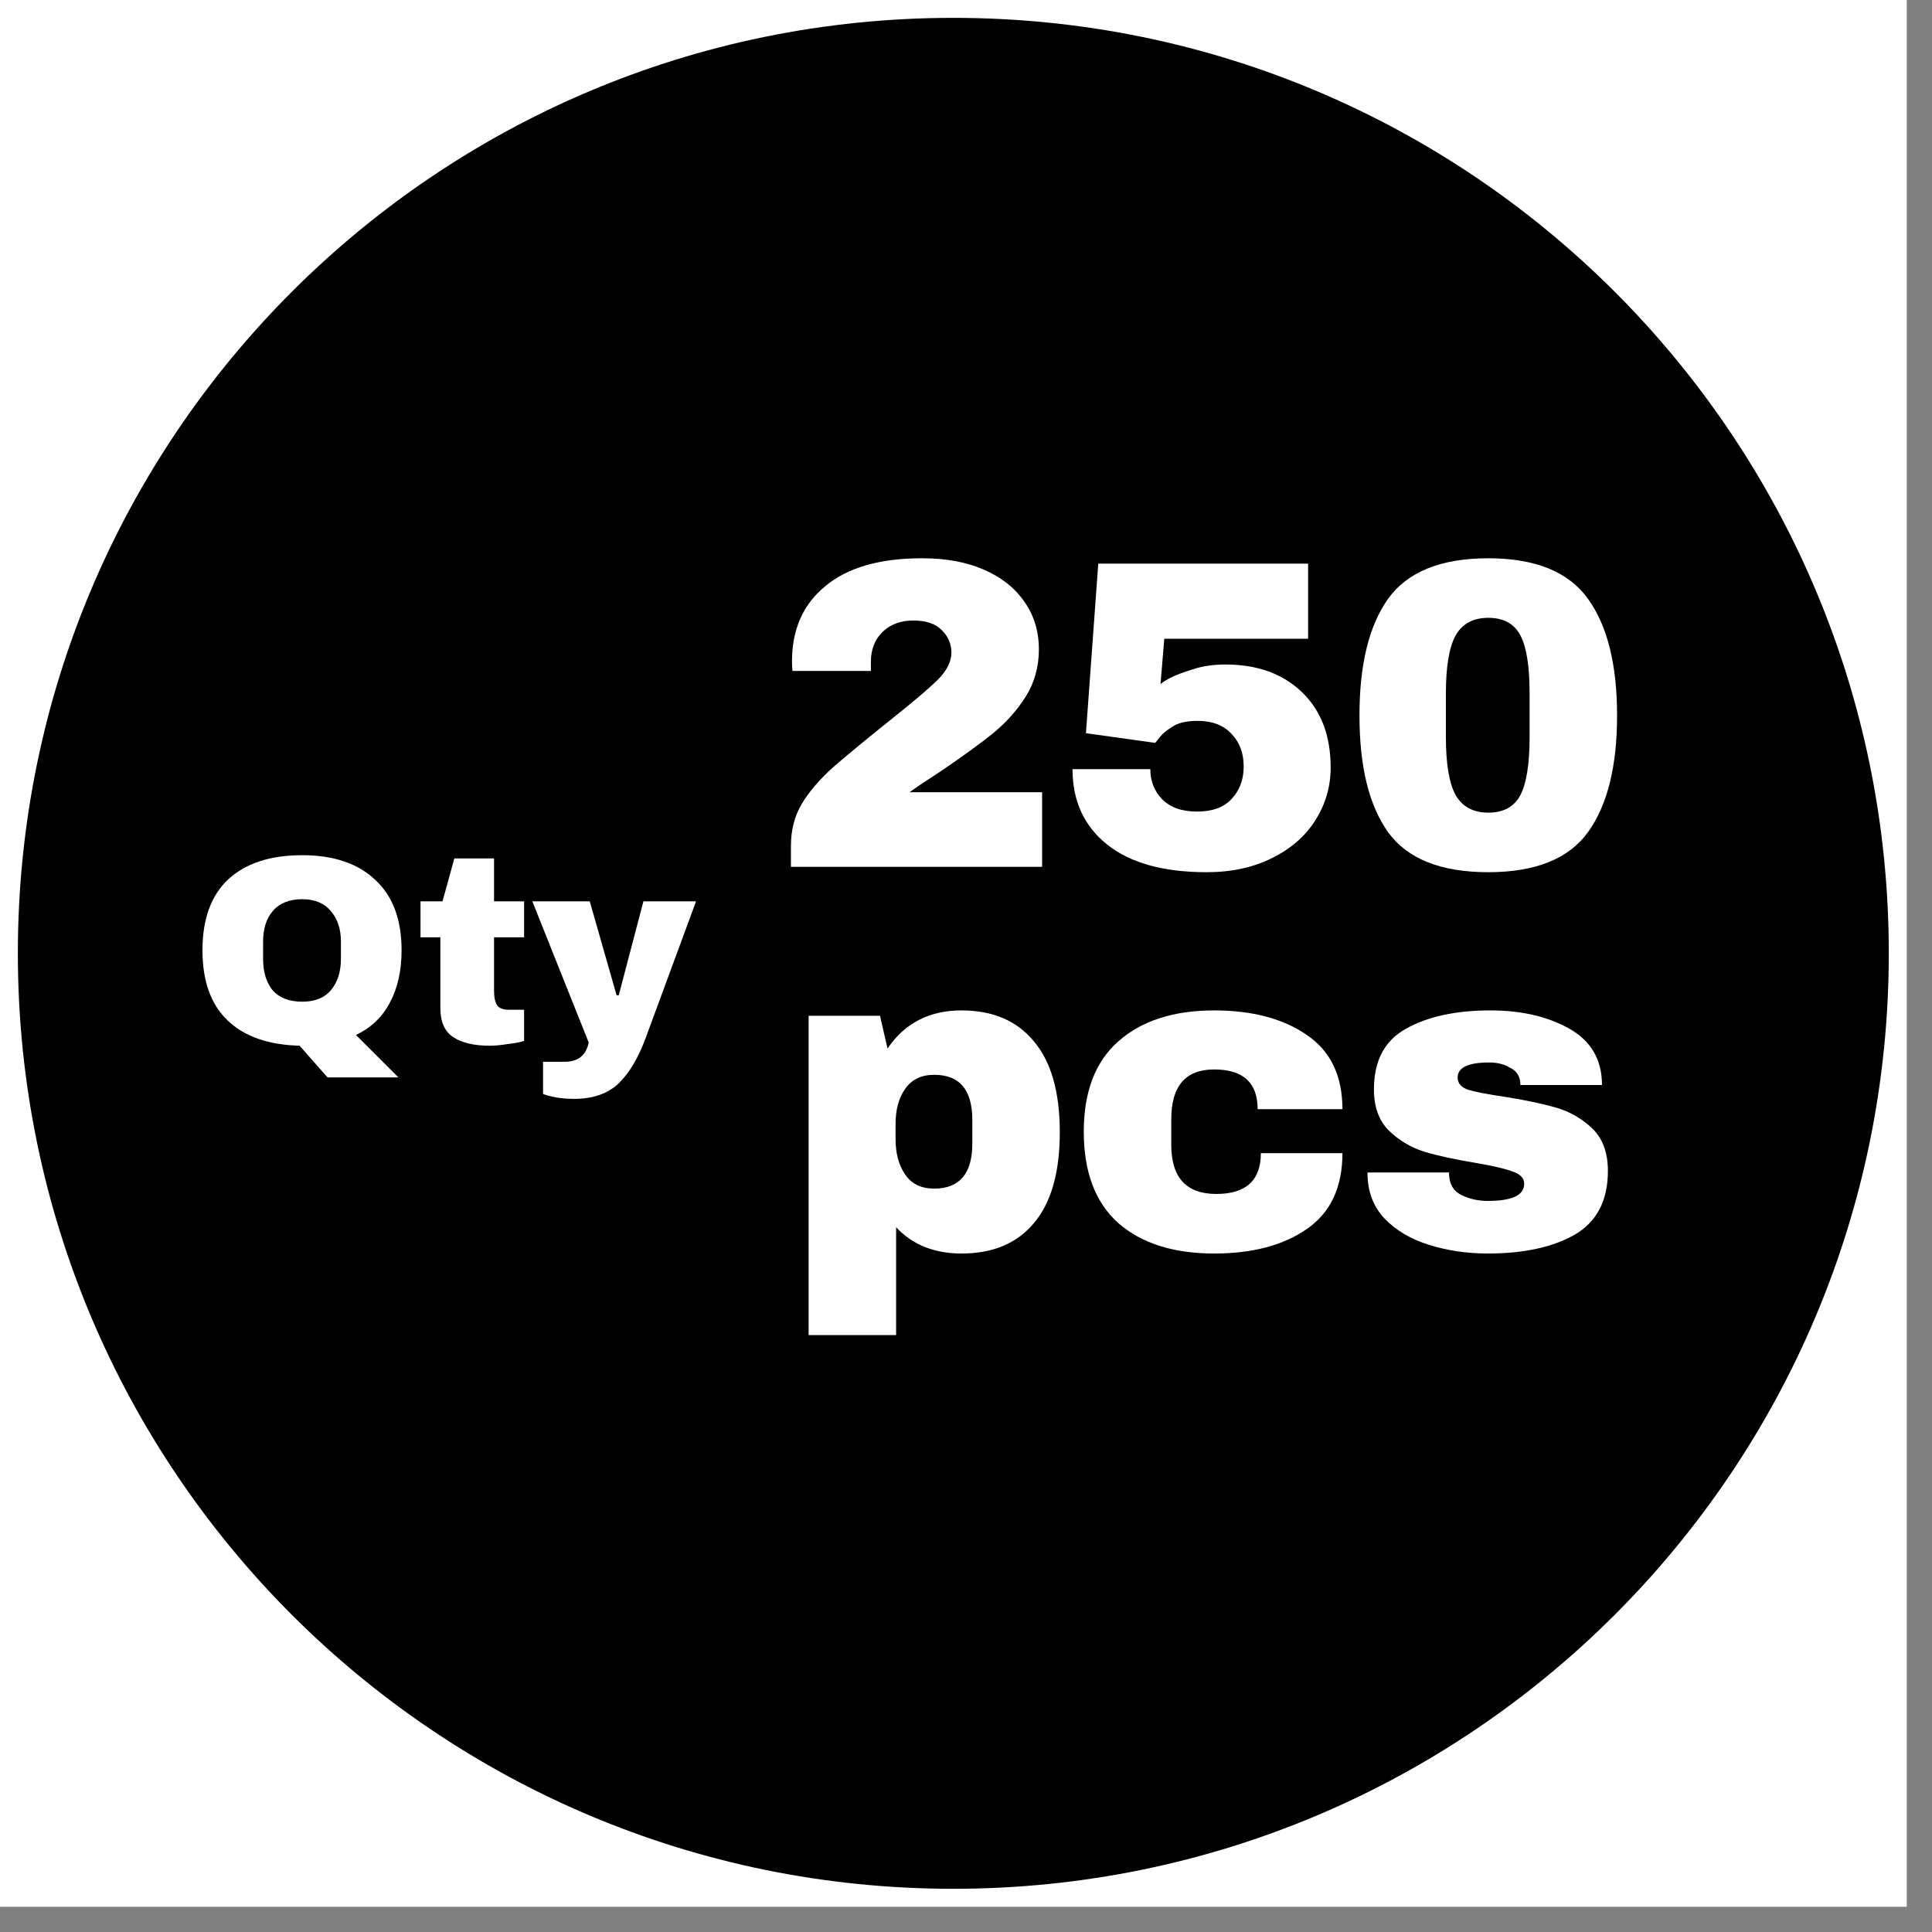
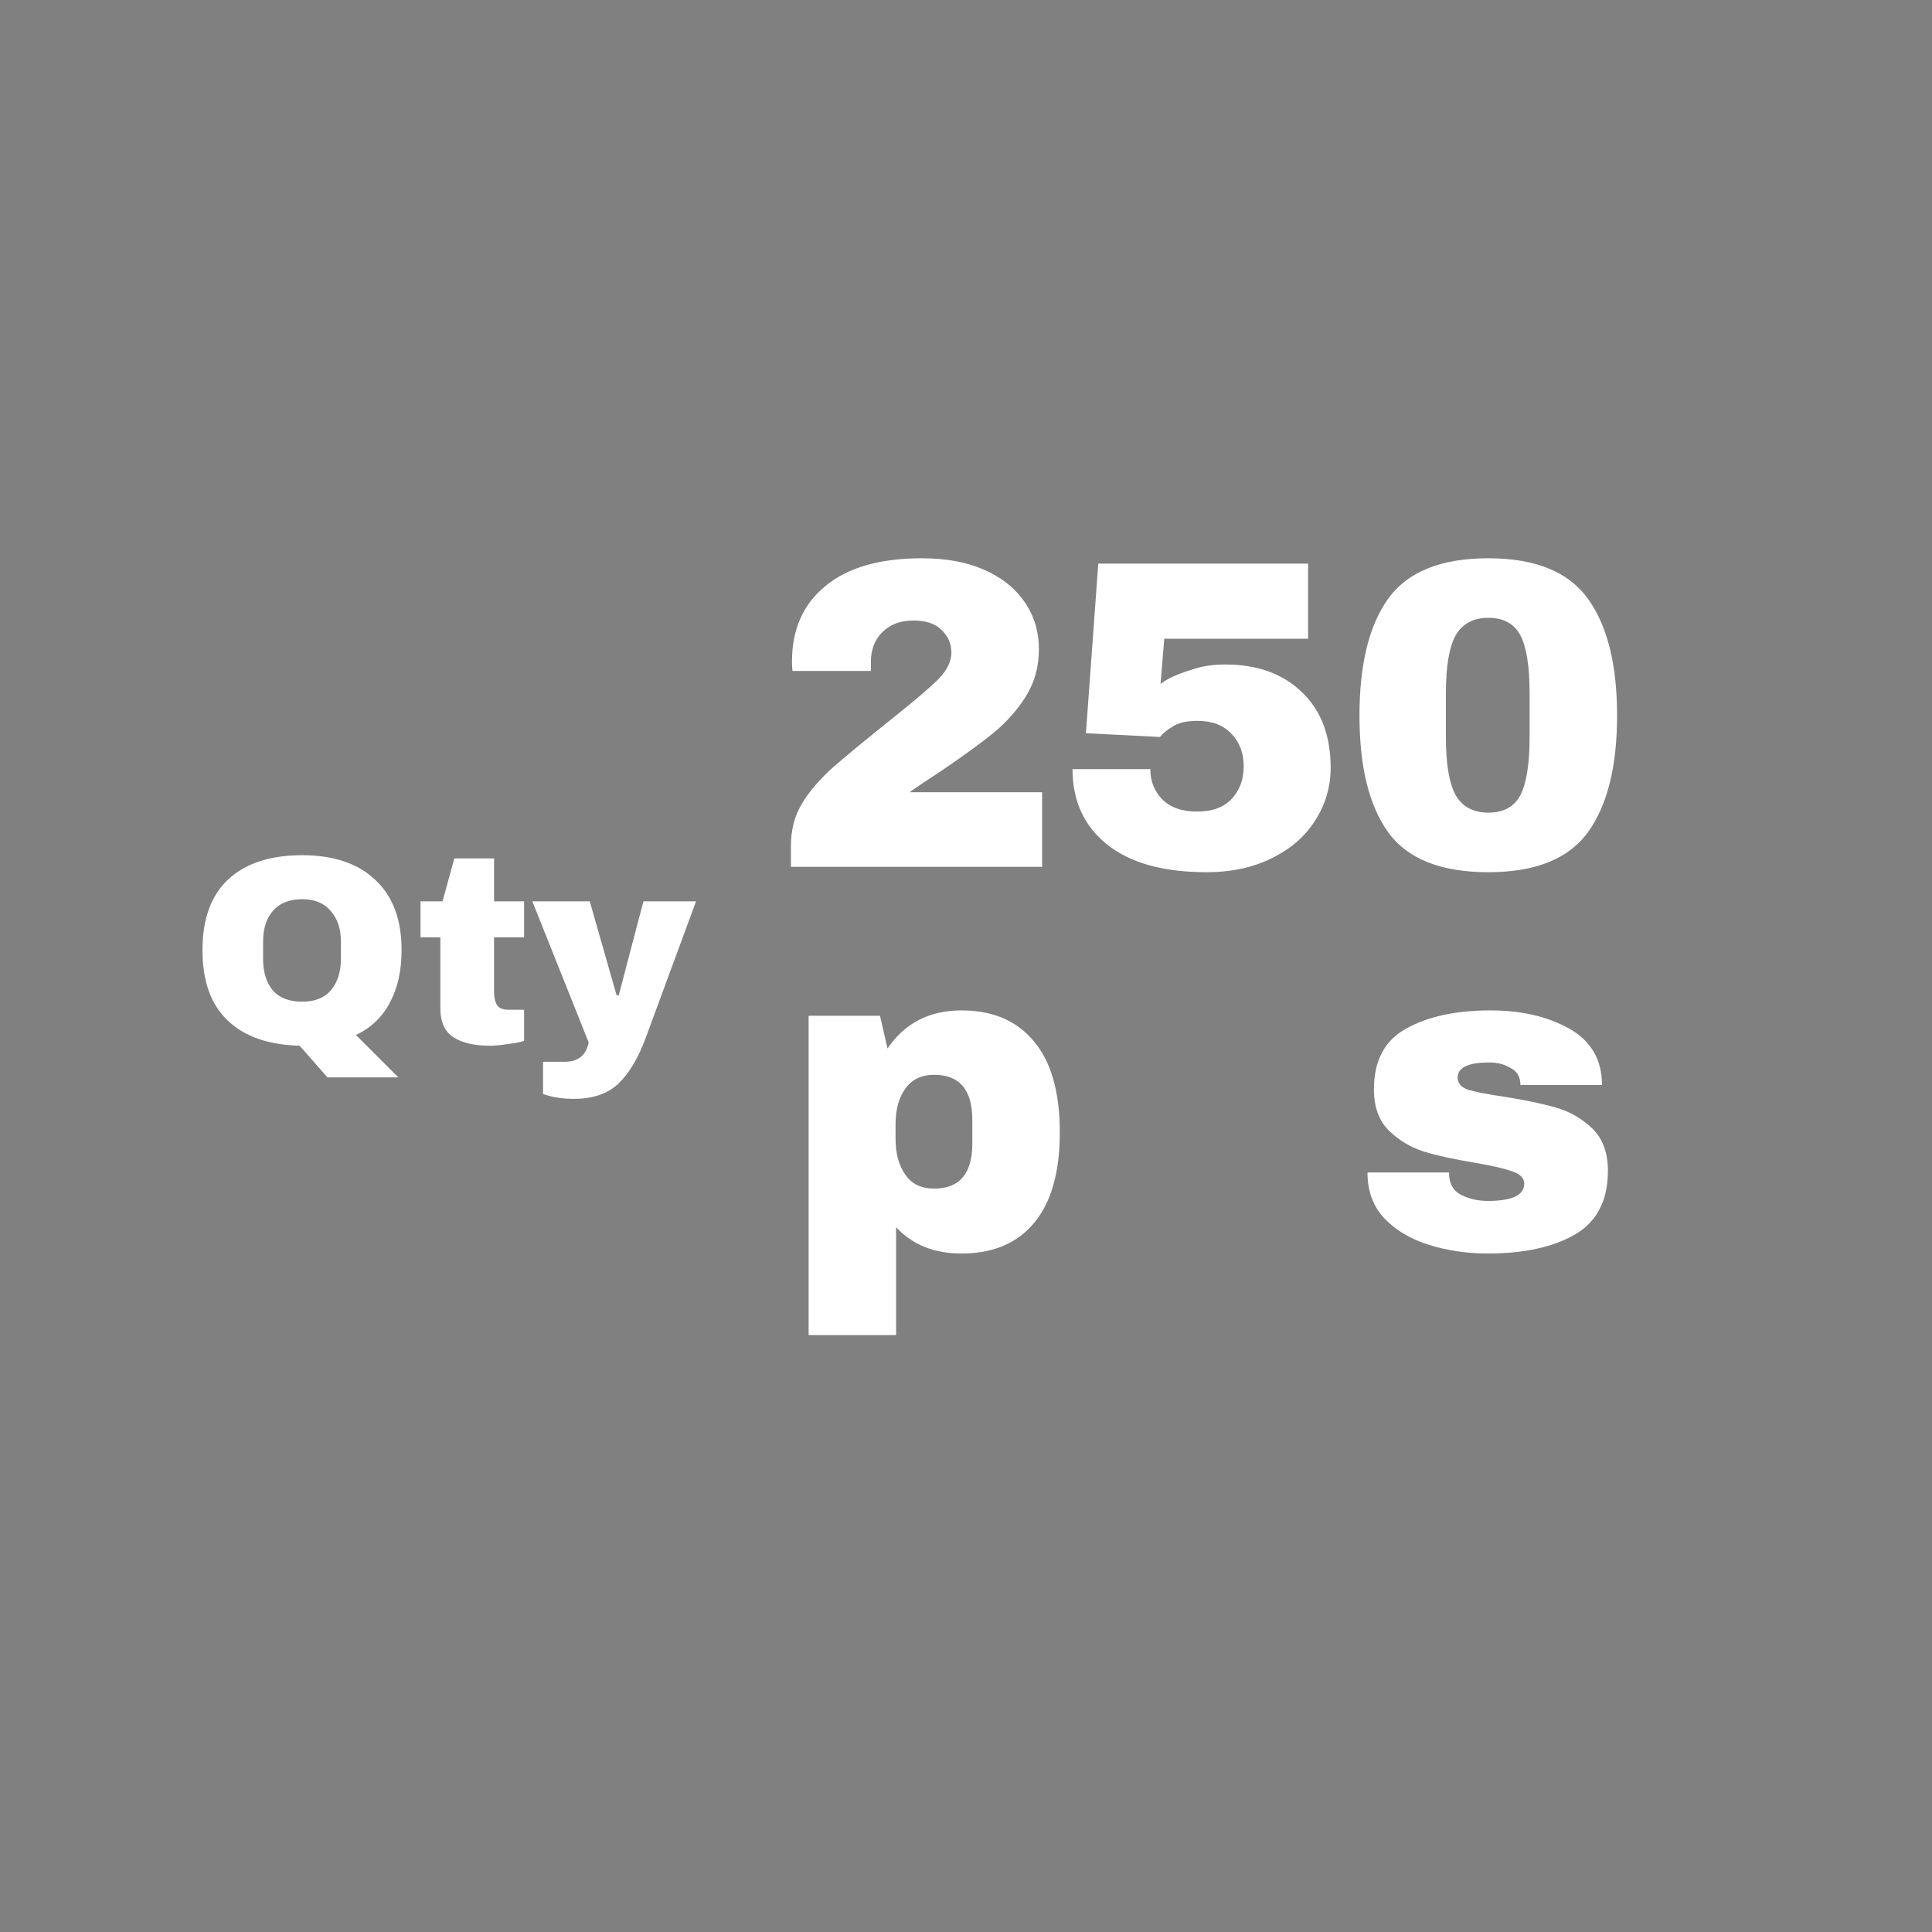
<svg xmlns="http://www.w3.org/2000/svg" width="75" zoomAndPan="magnify" viewBox="0 0 56.25 56.25" height="75" preserveAspectRatio="xMidYMid meet" version="1.0">
  <rect x="0" y="0" width="56.25" height="56.25" fill="#808080" stroke="none" />
  <defs>
    <g />
    <clipPath id="fef7ae6bc4">
-       <path d="M 0 0 L 55.512 0 L 55.512 55.512 L 0 55.512 Z M 0 0 " clip-rule="nonzero" />
-     </clipPath>
+       </clipPath>
    <clipPath id="b88e2be380">
-       <path d="M 0.52 0.52 L 54.992 0.52 L 54.992 54.992 L 0.52 54.992 Z M 0.52 0.52 " clip-rule="nonzero" />
-     </clipPath>
+       </clipPath>
    <clipPath id="dc951fc12b">
-       <path d="M 27.754 0.52 C 12.711 0.52 0.52 12.711 0.52 27.754 C 0.52 42.797 12.711 54.992 27.754 54.992 C 42.797 54.992 54.992 42.797 54.992 27.754 C 54.992 12.711 42.797 0.52 27.754 0.52 Z M 27.754 0.52 " clip-rule="nonzero" />
-     </clipPath>
+       </clipPath>
  </defs>
  <g clip-path="url(#fef7ae6bc4)">
    <path fill="#ffffff" d="M 0 0 L 55.512 0 L 55.512 55.512 L 0 55.512 Z M 0 0 " fill-opacity="1" fill-rule="nonzero" />
    <path fill="#ffffff" d="M 0 0 L 55.512 0 L 55.512 55.512 L 0 55.512 Z M 0 0 " fill-opacity="1" fill-rule="nonzero" />
  </g>
  <g clip-path="url(#b88e2be380)">
    <g clip-path="url(#dc951fc12b)">
      <path fill="#000000" d="M 0.52 0.52 L 54.992 0.52 L 54.992 54.992 L 0.52 54.992 Z M 0.52 0.52 " fill-opacity="1" fill-rule="nonzero" />
    </g>
  </g>
  <g fill="#ffffff" fill-opacity="1">
    <g transform="translate(22.403, 25.238)">
      <g>
        <path d="M 4.438 -8.984 C 5.133 -8.984 5.734 -8.875 6.234 -8.656 C 6.742 -8.438 7.141 -8.125 7.422 -7.719 C 7.703 -7.32 7.844 -6.859 7.844 -6.328 C 7.844 -5.828 7.719 -5.375 7.469 -4.969 C 7.219 -4.57 6.906 -4.219 6.531 -3.906 C 6.156 -3.602 5.641 -3.227 4.984 -2.781 C 4.609 -2.539 4.305 -2.336 4.078 -2.172 L 7.938 -2.172 L 7.938 0 L 0.625 0 L 0.625 -0.609 C 0.625 -1.066 0.727 -1.473 0.938 -1.828 C 1.145 -2.18 1.453 -2.539 1.859 -2.906 C 2.266 -3.258 2.852 -3.742 3.625 -4.359 C 4.238 -4.848 4.672 -5.219 4.922 -5.469 C 5.172 -5.727 5.297 -5.984 5.297 -6.234 C 5.297 -6.492 5.203 -6.711 5.016 -6.891 C 4.836 -7.078 4.562 -7.172 4.188 -7.172 C 3.812 -7.172 3.508 -7.055 3.281 -6.828 C 3.062 -6.609 2.953 -6.32 2.953 -5.969 L 2.953 -5.703 L 0.672 -5.703 C 0.66 -5.773 0.656 -5.867 0.656 -5.984 C 0.656 -6.91 0.977 -7.641 1.625 -8.172 C 2.27 -8.711 3.207 -8.984 4.438 -8.984 Z M 4.438 -8.984 " />
      </g>
    </g>
  </g>
  <g fill="#ffffff" fill-opacity="1">
    <g transform="translate(30.726, 25.238)">
      <g>
-         <path d="M 3.172 -6.641 L 3.062 -5.312 C 3.062 -5.332 3.145 -5.391 3.312 -5.484 C 3.488 -5.578 3.719 -5.664 4 -5.75 C 4.281 -5.844 4.598 -5.891 4.953 -5.891 C 5.891 -5.891 6.633 -5.617 7.188 -5.078 C 7.738 -4.547 8.016 -3.816 8.016 -2.891 C 8.016 -2.328 7.863 -1.812 7.562 -1.344 C 7.27 -0.883 6.848 -0.52 6.297 -0.25 C 5.754 0.02 5.125 0.156 4.406 0.156 C 3.145 0.156 2.176 -0.113 1.5 -0.656 C 0.832 -1.195 0.5 -1.926 0.5 -2.844 L 2.766 -2.844 C 2.766 -2.5 2.879 -2.207 3.109 -1.969 C 3.348 -1.727 3.688 -1.609 4.125 -1.609 C 4.562 -1.609 4.895 -1.727 5.125 -1.969 C 5.363 -2.219 5.484 -2.535 5.484 -2.922 C 5.484 -3.316 5.363 -3.633 5.125 -3.875 C 4.895 -4.125 4.566 -4.25 4.141 -4.25 C 3.816 -4.25 3.57 -4.191 3.406 -4.078 C 3.238 -3.973 3.117 -3.875 3.047 -3.781 C 2.973 -3.688 2.926 -3.629 2.906 -3.609 L 0.891 -3.891 L 1.25 -8.828 L 7.359 -8.828 L 7.359 -6.641 Z M 3.172 -6.641 " />
+         <path d="M 3.172 -6.641 L 3.062 -5.312 C 3.062 -5.332 3.145 -5.391 3.312 -5.484 C 3.488 -5.578 3.719 -5.664 4 -5.75 C 4.281 -5.844 4.598 -5.891 4.953 -5.891 C 5.891 -5.891 6.633 -5.617 7.188 -5.078 C 7.738 -4.547 8.016 -3.816 8.016 -2.891 C 8.016 -2.328 7.863 -1.812 7.562 -1.344 C 7.27 -0.883 6.848 -0.52 6.297 -0.25 C 5.754 0.02 5.125 0.156 4.406 0.156 C 3.145 0.156 2.176 -0.113 1.5 -0.656 C 0.832 -1.195 0.5 -1.926 0.5 -2.844 L 2.766 -2.844 C 2.766 -2.5 2.879 -2.207 3.109 -1.969 C 3.348 -1.727 3.688 -1.609 4.125 -1.609 C 4.562 -1.609 4.895 -1.727 5.125 -1.969 C 5.363 -2.219 5.484 -2.535 5.484 -2.922 C 5.484 -3.316 5.363 -3.633 5.125 -3.875 C 4.895 -4.125 4.566 -4.25 4.141 -4.25 C 3.816 -4.25 3.57 -4.191 3.406 -4.078 C 3.238 -3.973 3.117 -3.875 3.047 -3.781 L 0.891 -3.891 L 1.25 -8.828 L 7.359 -8.828 L 7.359 -6.641 Z M 3.172 -6.641 " />
      </g>
    </g>
  </g>
  <g fill="#ffffff" fill-opacity="1">
    <g transform="translate(39.05, 25.238)">
      <g>
        <path d="M 4.281 -8.984 C 5.656 -8.984 6.625 -8.586 7.188 -7.797 C 7.75 -7.016 8.031 -5.883 8.031 -4.406 C 8.031 -2.926 7.75 -1.797 7.188 -1.016 C 6.625 -0.234 5.656 0.156 4.281 0.156 C 2.895 0.156 1.922 -0.234 1.359 -1.016 C 0.805 -1.797 0.531 -2.926 0.531 -4.406 C 0.531 -5.883 0.805 -7.016 1.359 -7.797 C 1.922 -8.586 2.895 -8.984 4.281 -8.984 Z M 4.281 -7.25 C 3.844 -7.25 3.523 -7.078 3.328 -6.734 C 3.141 -6.391 3.047 -5.828 3.047 -5.047 L 3.047 -3.781 C 3.047 -3 3.141 -2.438 3.328 -2.094 C 3.523 -1.75 3.844 -1.578 4.281 -1.578 C 4.727 -1.578 5.039 -1.75 5.219 -2.094 C 5.395 -2.438 5.484 -3 5.484 -3.781 L 5.484 -5.047 C 5.484 -5.836 5.395 -6.398 5.219 -6.734 C 5.039 -7.078 4.727 -7.25 4.281 -7.25 Z M 4.281 -7.25 " />
      </g>
    </g>
  </g>
  <g fill="#ffffff" fill-opacity="1">
    <g transform="translate(22.762, 36.34)">
      <g>
        <path d="M 5.234 -6.922 C 6.148 -6.922 6.852 -6.617 7.344 -6.016 C 7.844 -5.422 8.094 -4.539 8.094 -3.375 C 8.094 -2.207 7.844 -1.328 7.344 -0.734 C 6.852 -0.141 6.148 0.156 5.234 0.156 C 4.441 0.156 3.805 -0.098 3.328 -0.609 L 3.328 2.531 L 0.781 2.531 L 0.781 -6.766 L 2.859 -6.766 L 3.078 -5.812 C 3.578 -6.551 4.297 -6.922 5.234 -6.922 Z M 4.438 -5.047 C 4.062 -5.047 3.781 -4.91 3.594 -4.641 C 3.406 -4.379 3.312 -4.035 3.312 -3.609 L 3.312 -3.188 C 3.312 -2.758 3.406 -2.41 3.594 -2.141 C 3.781 -1.867 4.062 -1.734 4.438 -1.734 C 5.176 -1.734 5.547 -2.172 5.547 -3.047 L 5.547 -3.734 C 5.547 -4.609 5.176 -5.047 4.438 -5.047 Z M 4.438 -5.047 " />
      </g>
    </g>
  </g>
  <g fill="#ffffff" fill-opacity="1">
    <g transform="translate(31.085, 36.34)">
      <g>
-         <path d="M 4.266 -6.922 C 5.379 -6.922 6.281 -6.68 6.969 -6.203 C 7.656 -5.734 8 -5.016 8 -4.047 L 5.531 -4.047 C 5.531 -4.816 5.109 -5.203 4.266 -5.203 C 3.43 -5.203 3.016 -4.719 3.016 -3.75 L 3.016 -3.016 C 3.016 -2.055 3.453 -1.578 4.328 -1.578 C 5.191 -1.578 5.625 -1.973 5.625 -2.766 L 8 -2.766 C 8 -1.773 7.656 -1.039 6.969 -0.562 C 6.281 -0.082 5.379 0.156 4.266 0.156 C 3.078 0.156 2.145 -0.141 1.469 -0.734 C 0.801 -1.336 0.469 -2.223 0.469 -3.391 C 0.469 -4.547 0.801 -5.422 1.469 -6.016 C 2.145 -6.617 3.078 -6.922 4.266 -6.922 Z M 4.266 -6.922 " />
-       </g>
+         </g>
    </g>
  </g>
  <g fill="#ffffff" fill-opacity="1">
    <g transform="translate(39.408, 36.34)">
      <g>
        <path d="M 3.984 -6.922 C 4.891 -6.922 5.656 -6.742 6.281 -6.391 C 6.914 -6.035 7.234 -5.488 7.234 -4.75 L 4.859 -4.75 C 4.859 -5 4.75 -5.172 4.531 -5.266 C 4.375 -5.359 4.18 -5.406 3.953 -5.406 C 3.336 -5.406 3.031 -5.258 3.031 -4.969 C 3.031 -4.801 3.133 -4.68 3.344 -4.609 C 3.562 -4.547 3.914 -4.477 4.406 -4.406 C 5 -4.312 5.492 -4.207 5.891 -4.094 C 6.297 -3.977 6.648 -3.773 6.953 -3.484 C 7.254 -3.191 7.406 -2.781 7.406 -2.25 C 7.406 -1.383 7.082 -0.766 6.438 -0.391 C 5.789 -0.023 4.945 0.156 3.906 0.156 C 3.301 0.156 2.734 0.07 2.203 -0.094 C 1.672 -0.258 1.238 -0.516 0.906 -0.859 C 0.57 -1.211 0.406 -1.66 0.406 -2.203 L 2.781 -2.203 L 2.781 -2.156 C 2.789 -1.863 2.91 -1.66 3.141 -1.547 C 3.379 -1.43 3.633 -1.375 3.906 -1.375 C 4.613 -1.375 4.969 -1.539 4.969 -1.875 C 4.969 -2.039 4.852 -2.16 4.625 -2.234 C 4.406 -2.316 4.047 -2.398 3.547 -2.484 C 2.93 -2.586 2.43 -2.695 2.047 -2.812 C 1.66 -2.938 1.32 -3.141 1.031 -3.422 C 0.738 -3.711 0.594 -4.113 0.594 -4.625 C 0.594 -5.457 0.906 -6.047 1.531 -6.391 C 2.156 -6.742 2.973 -6.922 3.984 -6.922 Z M 3.984 -6.922 " />
      </g>
    </g>
  </g>
  <g fill="#ffffff" fill-opacity="1">
    <g transform="translate(5.551, 30.352)">
      <g>
        <path d="M 0.344 -2.688 C 0.344 -3.594 0.594 -4.281 1.094 -4.75 C 1.602 -5.219 2.32 -5.453 3.25 -5.453 C 4.164 -5.453 4.875 -5.211 5.375 -4.734 C 5.883 -4.266 6.141 -3.582 6.141 -2.688 C 6.141 -2.082 6.023 -1.57 5.797 -1.156 C 5.578 -0.738 5.25 -0.426 4.812 -0.219 L 6.047 1.016 L 3.984 1.016 L 3.172 0.094 C 2.266 0.07 1.566 -0.172 1.078 -0.641 C 0.586 -1.109 0.344 -1.789 0.344 -2.688 Z M 4.375 -2.938 C 4.375 -3.312 4.273 -3.609 4.078 -3.828 C 3.891 -4.055 3.613 -4.172 3.25 -4.172 C 2.875 -4.172 2.586 -4.055 2.391 -3.828 C 2.203 -3.609 2.109 -3.312 2.109 -2.938 L 2.109 -2.438 C 2.109 -2.051 2.203 -1.742 2.391 -1.516 C 2.586 -1.297 2.875 -1.188 3.25 -1.188 C 3.613 -1.188 3.891 -1.297 4.078 -1.516 C 4.273 -1.742 4.375 -2.051 4.375 -2.438 Z M 4.375 -2.938 " />
      </g>
    </g>
  </g>
  <g fill="#ffffff" fill-opacity="1">
    <g transform="translate(12.04, 30.352)">
      <g>
        <path d="M 3.219 -4.109 L 3.219 -3.062 L 2.344 -3.062 L 2.344 -1.5 C 2.344 -1.312 2.375 -1.172 2.438 -1.078 C 2.5 -0.992 2.613 -0.953 2.781 -0.953 L 3.219 -0.953 L 3.219 -0.047 C 3.094 -0.004 2.93 0.023 2.734 0.047 C 2.535 0.078 2.363 0.094 2.219 0.094 C 1.758 0.094 1.406 0.008 1.156 -0.156 C 0.906 -0.32 0.781 -0.602 0.781 -1 L 0.781 -3.062 L 0.203 -3.062 L 0.203 -4.109 L 0.844 -4.109 L 1.188 -5.359 L 2.344 -5.359 L 2.344 -4.109 Z M 3.219 -4.109 " />
      </g>
    </g>
  </g>
  <g fill="#ffffff" fill-opacity="1">
    <g transform="translate(15.499, 30.352)">
      <g>
        <path d="M 3.297 -0.125 C 3.086 0.445 2.828 0.883 2.516 1.188 C 2.203 1.488 1.77 1.641 1.219 1.641 C 0.875 1.641 0.57 1.594 0.312 1.5 L 0.312 0.562 L 0.938 0.562 C 1.332 0.562 1.566 0.375 1.641 0 L 0 -4.109 L 1.672 -4.109 L 2.453 -1.375 L 2.516 -1.375 L 3.234 -4.109 L 4.766 -4.109 Z M 3.297 -0.125 " />
      </g>
    </g>
  </g>
</svg>